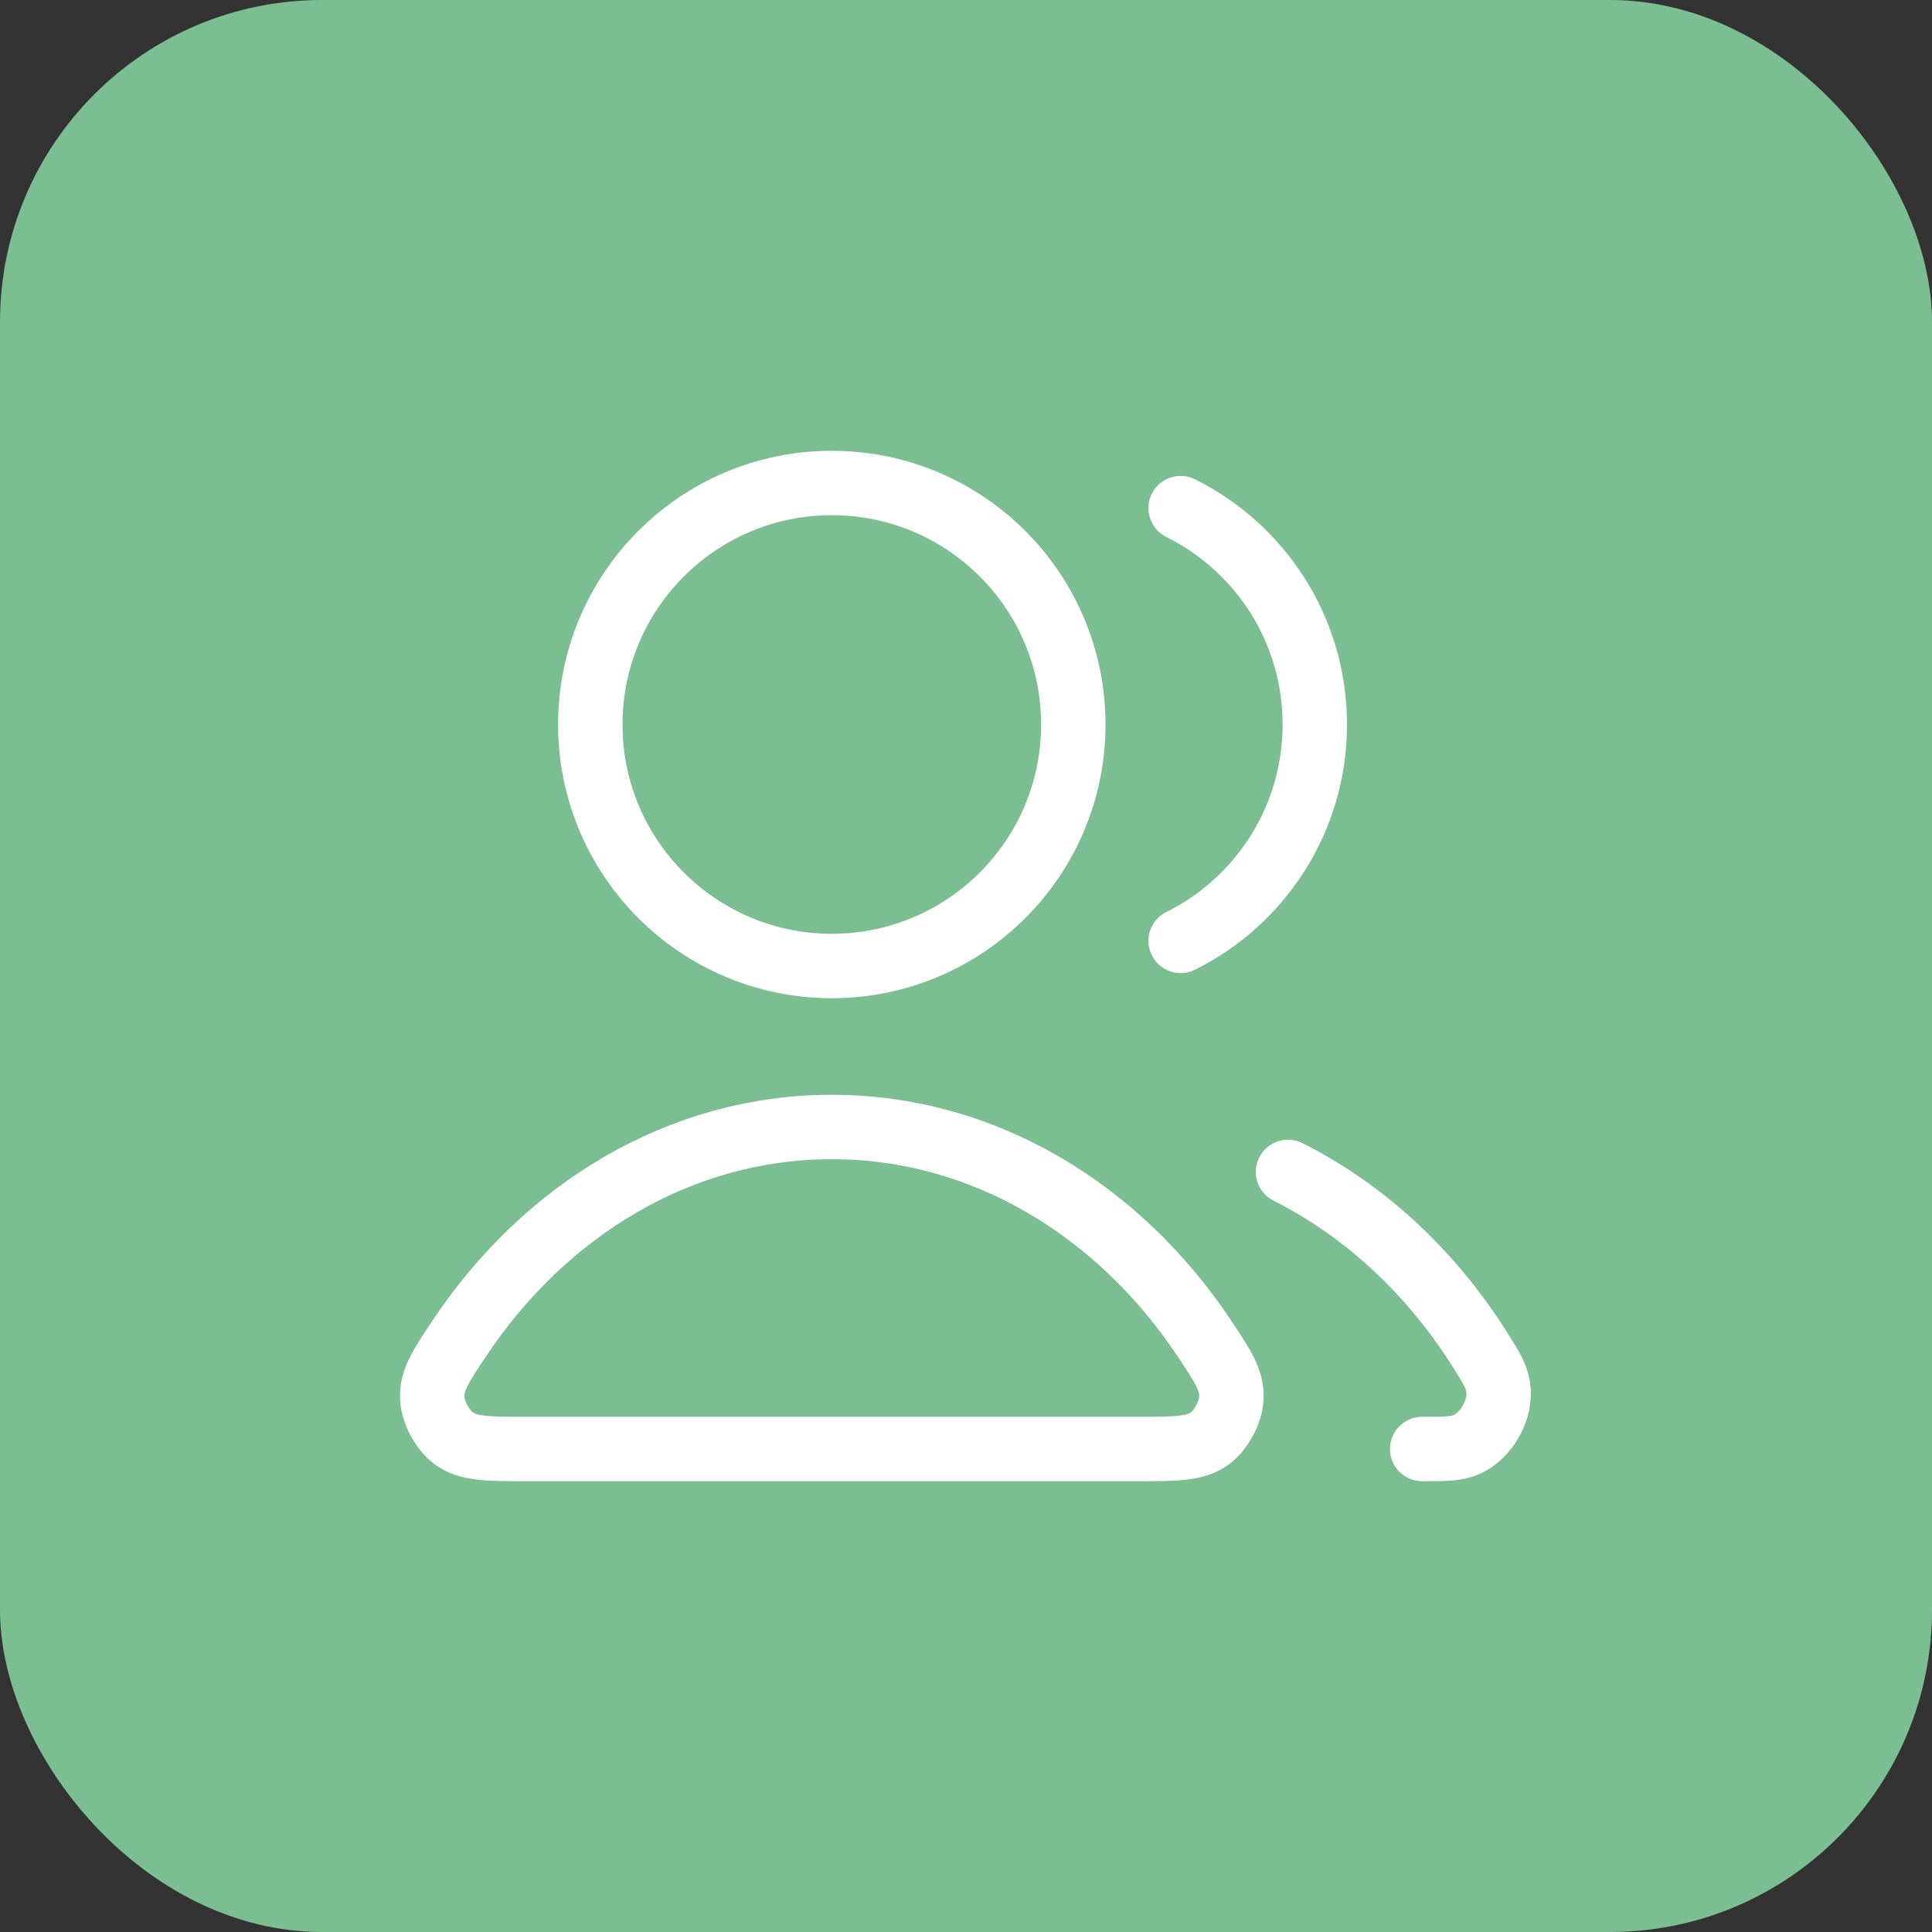
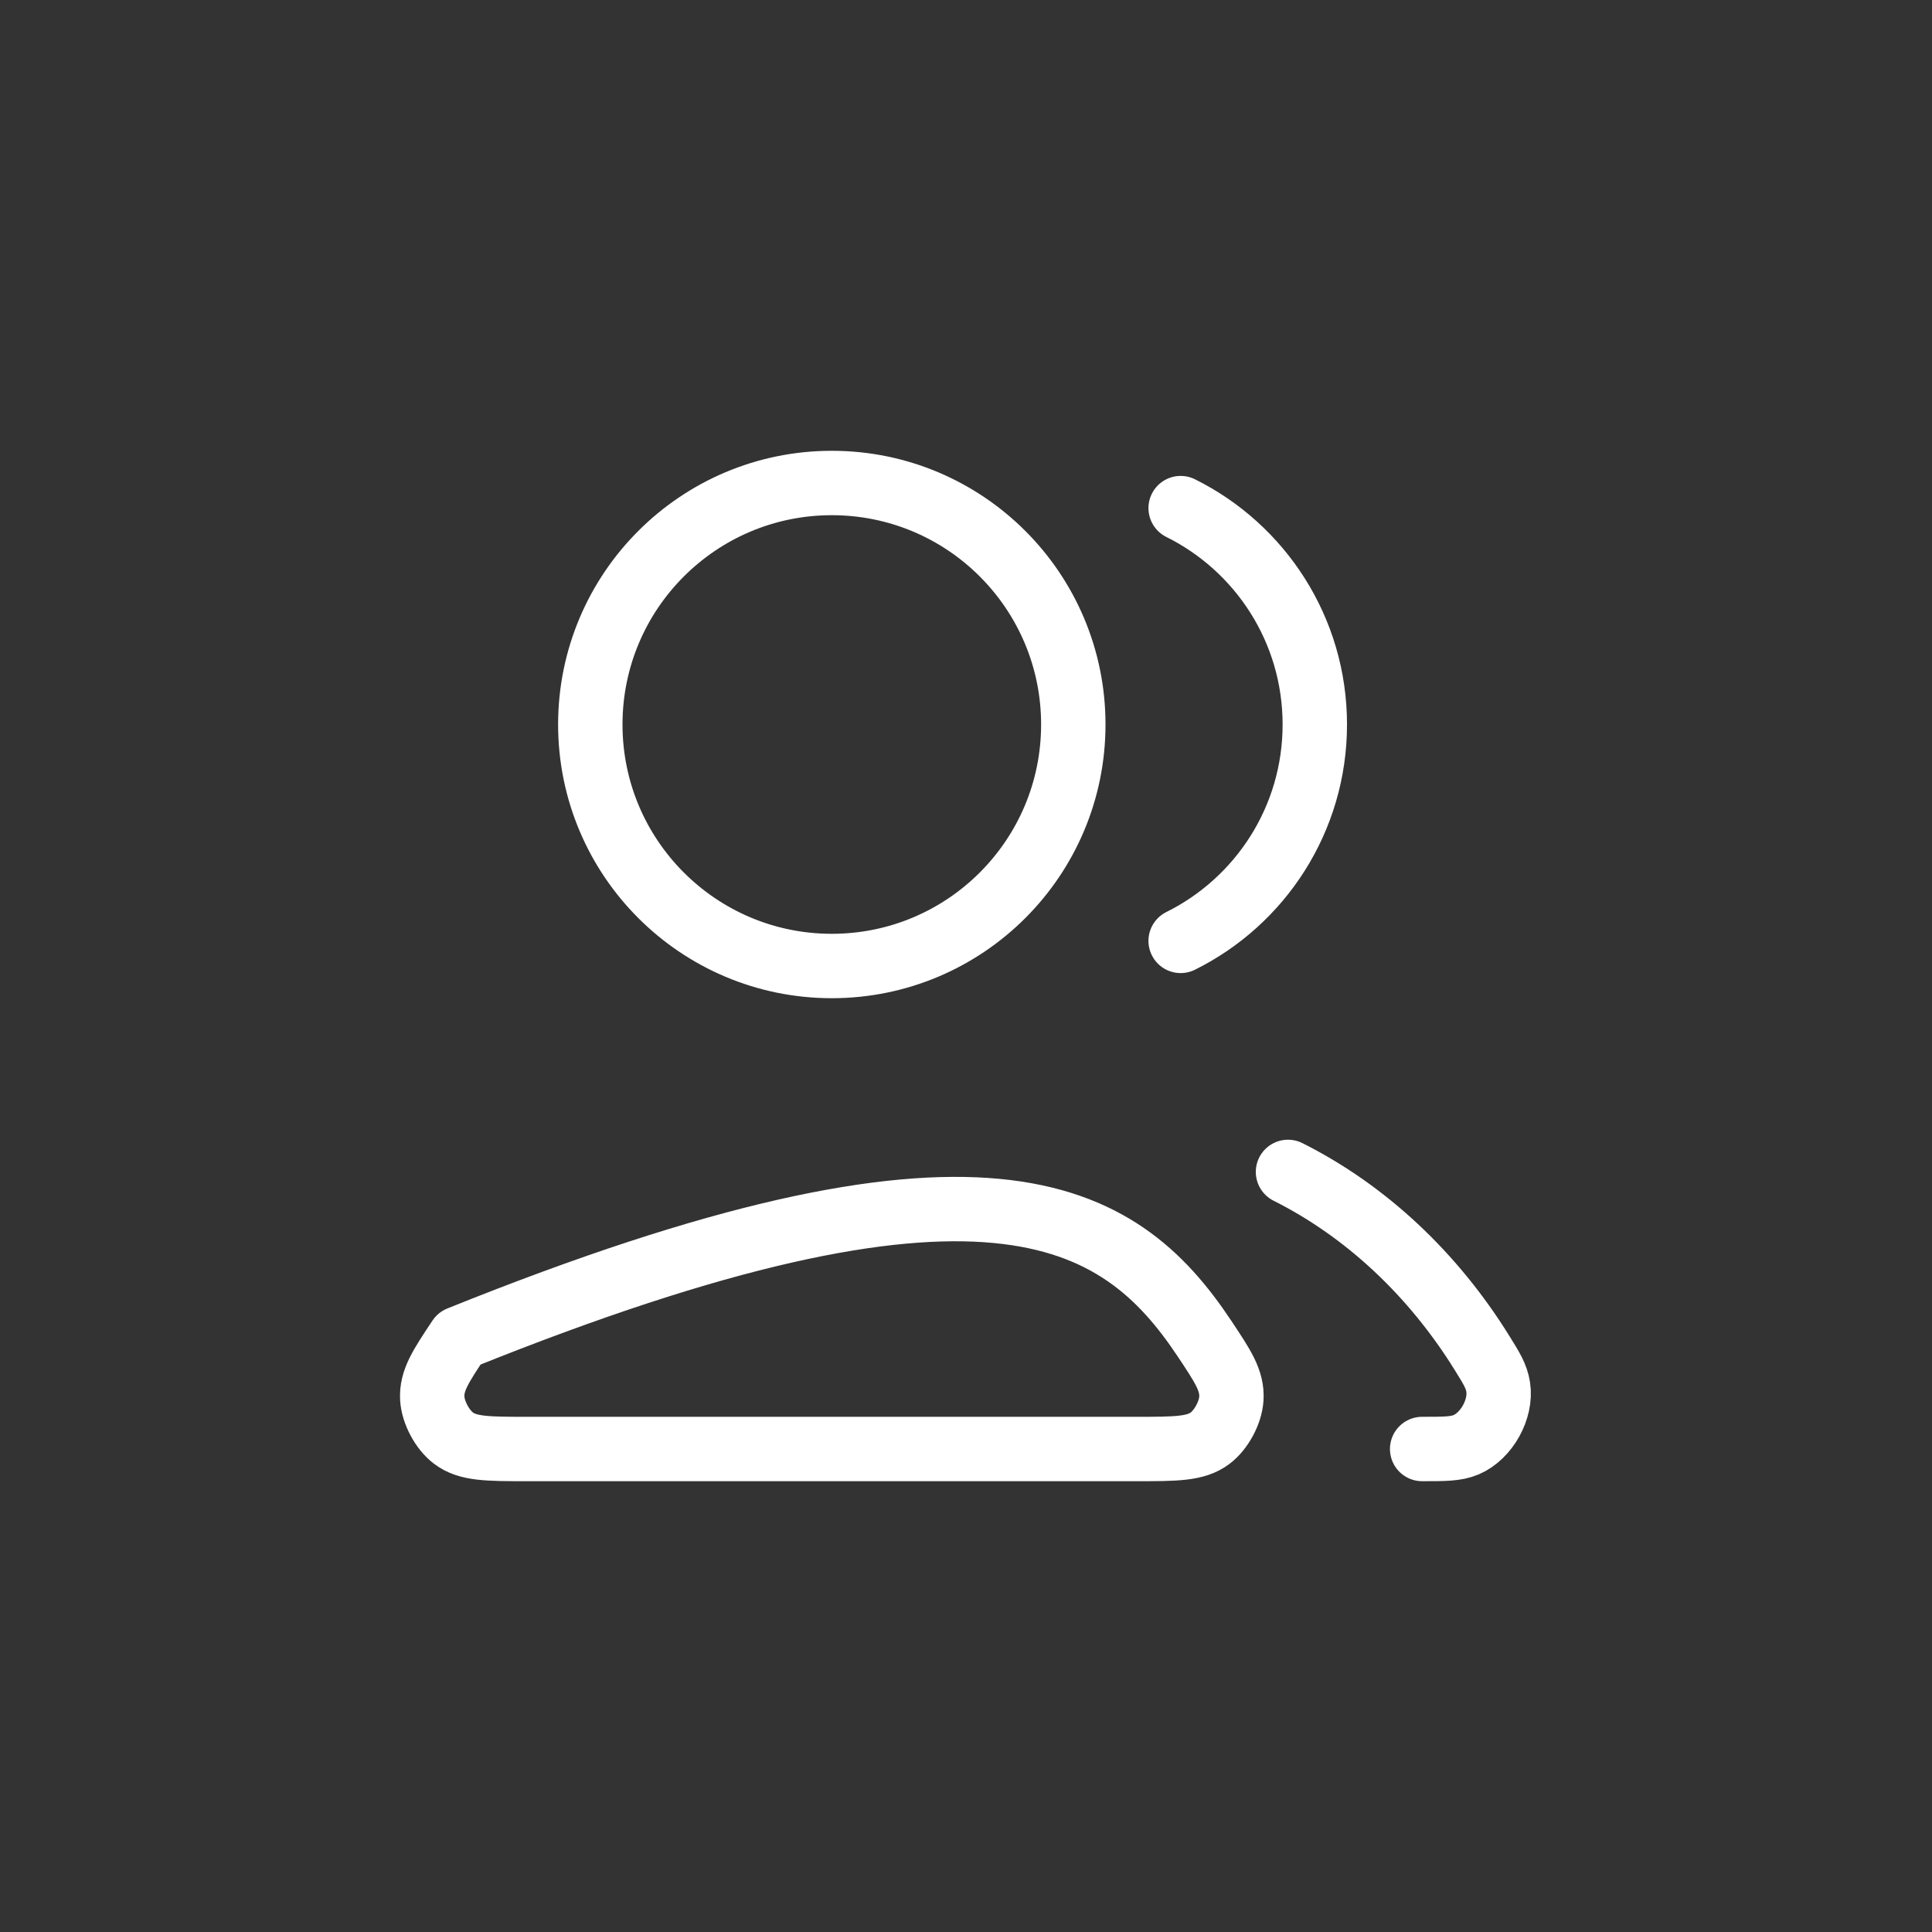
<svg xmlns="http://www.w3.org/2000/svg" width="48" height="48" viewBox="0 0 48 48" fill="none">
  <rect x="0" y="0" width="48" height="48" fill="#333333" stroke="none" />
-   <rect width="48" height="48" rx="8" fill="#7BBE91" />
-   <path d="M32 29.116C33.941 30.091 35.605 31.656 36.82 33.613C37.061 34 37.181 34.194 37.222 34.462C37.307 35.008 36.934 35.678 36.426 35.894C36.176 36 35.895 36 35.333 36M29.333 23.376C31.309 22.395 32.666 20.356 32.666 18C32.666 15.644 31.309 13.605 29.333 12.624M26.666 18C26.666 21.314 23.98 24 20.666 24C17.353 24 14.666 21.314 14.666 18C14.666 14.686 17.353 12 20.666 12C23.98 12 26.666 14.686 26.666 18ZM11.412 33.251C13.538 30.059 16.892 28 20.666 28C24.441 28 27.795 30.059 29.921 33.251C30.387 33.95 30.619 34.3 30.593 34.747C30.572 35.094 30.344 35.52 30.066 35.73C29.709 36 29.218 36 28.237 36H13.096C12.115 36 11.624 36 11.267 35.73C10.989 35.52 10.761 35.094 10.74 34.747C10.714 34.3 10.946 33.95 11.412 33.251Z" stroke="white" stroke-width="1.6" stroke-linecap="round" stroke-linejoin="round" />
+   <path d="M32 29.116C33.941 30.091 35.605 31.656 36.82 33.613C37.061 34 37.181 34.194 37.222 34.462C37.307 35.008 36.934 35.678 36.426 35.894C36.176 36 35.895 36 35.333 36M29.333 23.376C31.309 22.395 32.666 20.356 32.666 18C32.666 15.644 31.309 13.605 29.333 12.624M26.666 18C26.666 21.314 23.98 24 20.666 24C17.353 24 14.666 21.314 14.666 18C14.666 14.686 17.353 12 20.666 12C23.98 12 26.666 14.686 26.666 18ZM11.412 33.251C24.441 28 27.795 30.059 29.921 33.251C30.387 33.95 30.619 34.3 30.593 34.747C30.572 35.094 30.344 35.52 30.066 35.73C29.709 36 29.218 36 28.237 36H13.096C12.115 36 11.624 36 11.267 35.73C10.989 35.52 10.761 35.094 10.74 34.747C10.714 34.3 10.946 33.95 11.412 33.251Z" stroke="white" stroke-width="1.6" stroke-linecap="round" stroke-linejoin="round" />
</svg>